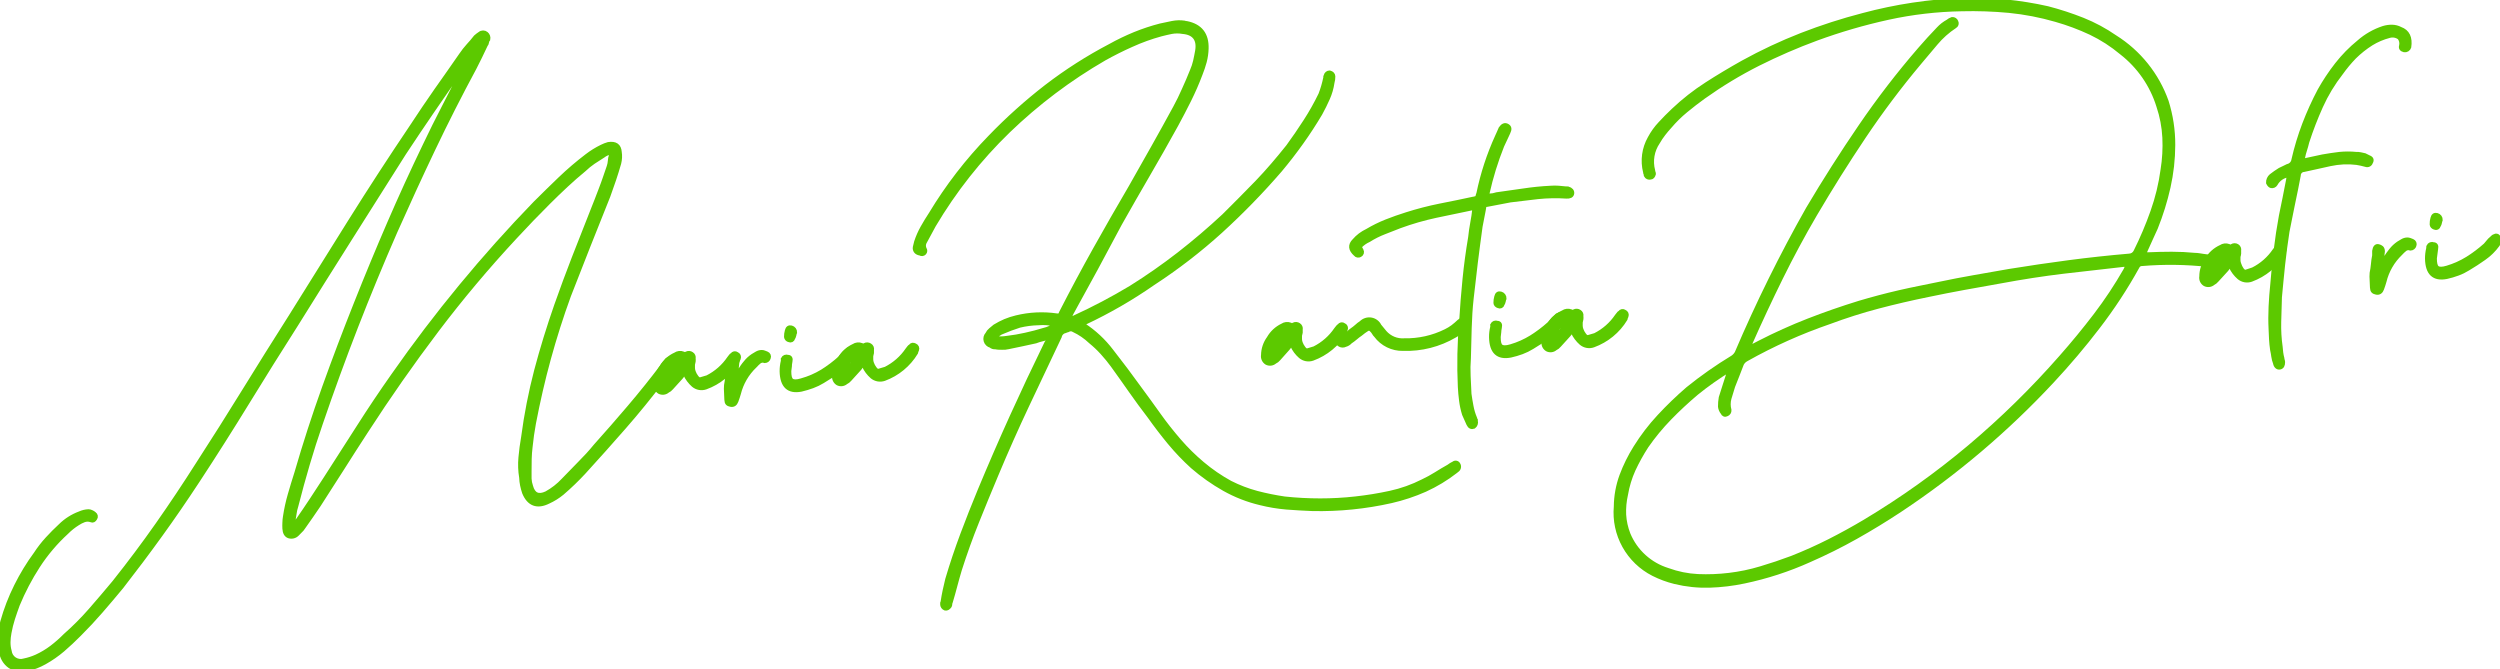
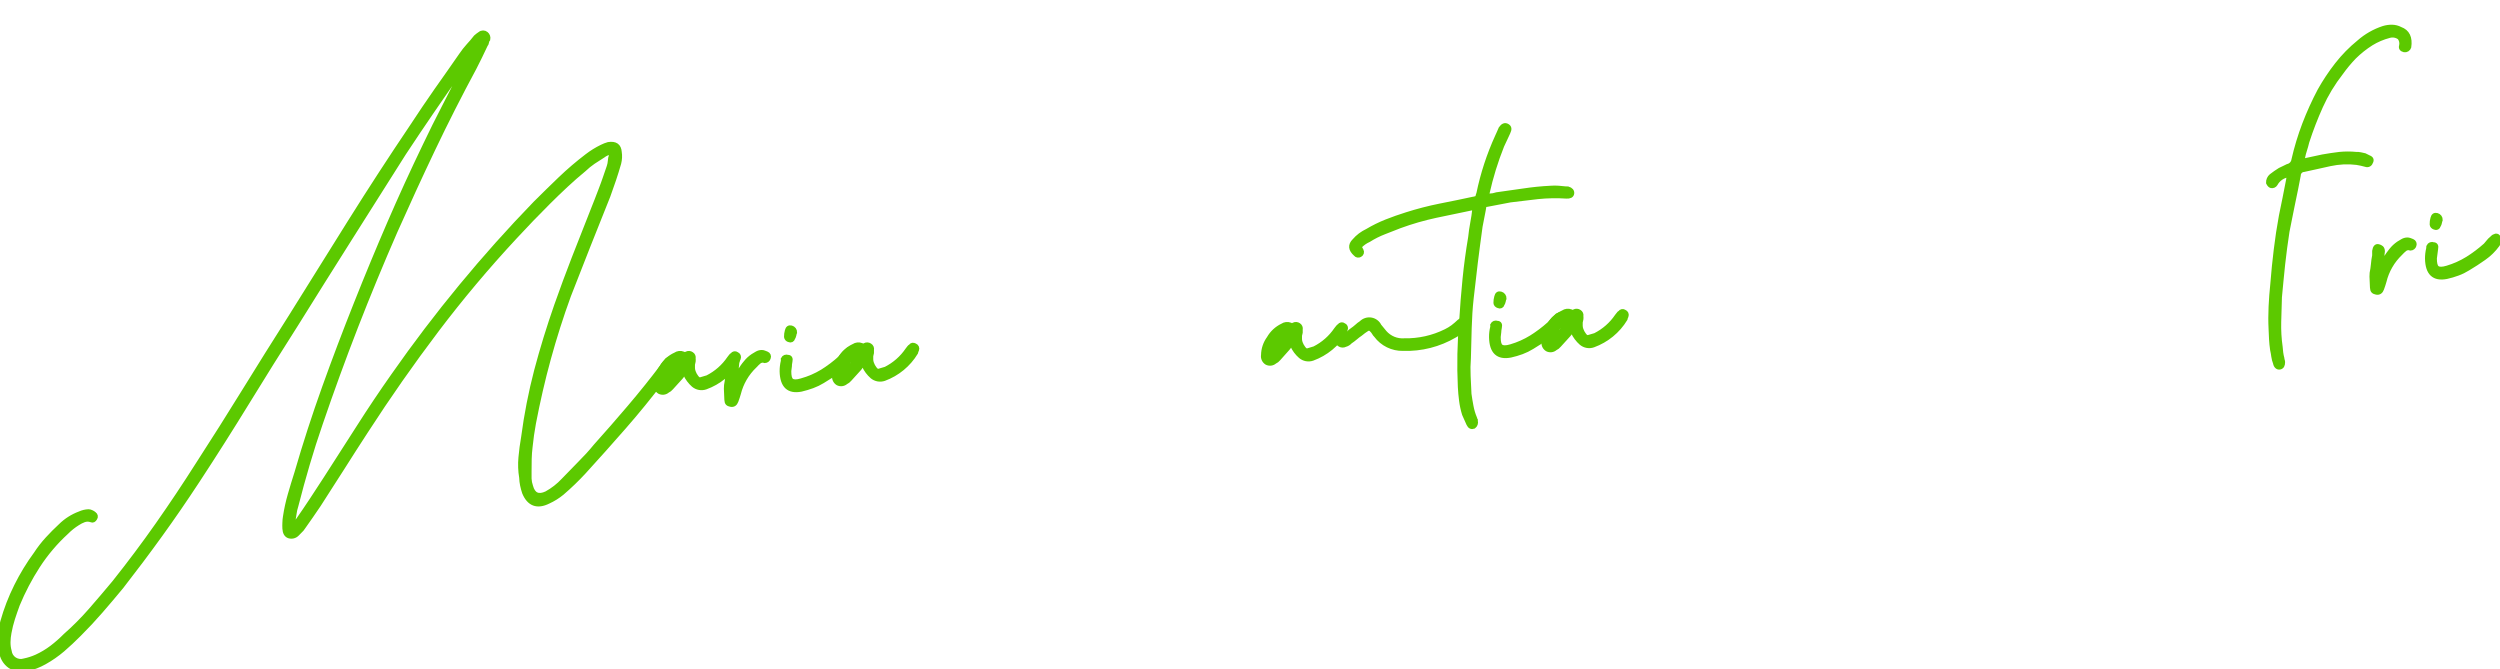
<svg xmlns="http://www.w3.org/2000/svg" width="295" height="79" viewBox="0 0 295 79" fill="none">
  <g clip-path="url(#clip0_220_1936)">
    <path d="M34.681 61.896L35.126 61.413C35.702 60.587 36.261 59.763 36.801 58.942C37.342 58.121 37.878 57.299 38.41 56.478L42.344 50.344C43.638 48.312 44.994 46.29 46.412 44.276C48.938 40.664 51.596 37.166 54.388 33.783C57.179 30.401 60.097 27.137 63.141 23.993C64.116 23.021 65.102 22.056 66.099 21.098C67.101 20.138 68.157 19.236 69.262 18.395C69.805 17.978 70.388 17.616 71.004 17.316C71.255 17.19 71.518 17.088 71.788 17.011C72.625 16.885 73.064 17.196 73.117 17.945C73.184 18.387 73.161 18.837 73.051 19.27C72.858 19.932 72.659 20.595 72.446 21.217C72.233 21.84 72.007 22.483 71.781 23.112C70.984 25.095 70.202 27.055 69.435 28.994C68.668 30.933 67.9 32.894 67.129 34.876C66.225 37.354 65.441 39.831 64.756 42.322C64.071 44.813 63.493 47.343 62.995 49.933C62.822 50.869 62.689 51.803 62.596 52.735C62.476 53.656 62.476 54.616 62.476 55.59V56.484C62.491 56.787 62.549 57.086 62.649 57.372C62.919 58.379 63.531 58.659 64.484 58.213C65.227 57.804 65.9 57.278 66.477 56.657L68.412 54.669C69.076 54.007 69.688 53.344 70.272 52.623C71.602 51.143 72.931 49.622 74.26 48.058C75.59 46.495 76.866 44.907 78.089 43.296C78.179 43.149 78.284 43.012 78.401 42.885C78.518 42.758 78.623 42.621 78.713 42.474C78.811 42.388 78.931 42.332 79.06 42.313C79.188 42.294 79.32 42.313 79.438 42.368C79.624 42.541 79.637 42.779 79.478 43.097C79.318 43.415 79.059 43.66 78.853 43.958C78.648 44.258 78.427 44.545 78.188 44.819C76.726 46.745 75.217 48.597 73.662 50.377C72.107 52.157 70.529 53.923 68.93 55.676C68.112 56.564 67.242 57.402 66.325 58.187C65.832 58.591 65.29 58.93 64.71 59.194C63.38 59.856 62.416 59.478 61.858 58.134C61.762 57.845 61.682 57.551 61.619 57.253C61.559 56.958 61.523 56.659 61.513 56.358C61.381 55.573 61.352 54.773 61.426 53.98C61.497 53.181 61.603 52.38 61.745 51.576C62.095 48.928 62.607 46.304 63.281 43.72C63.958 41.167 64.745 38.61 65.64 36.049C66.305 34.163 66.991 32.306 67.7 30.478C68.409 28.65 69.14 26.79 69.894 24.9C70.252 24.046 70.558 23.178 70.904 22.304C71.249 21.429 71.529 20.535 71.841 19.654C71.913 19.44 71.958 19.217 71.974 18.991C71.984 18.765 72.029 18.542 72.107 18.329C72.108 18.271 72.094 18.215 72.067 18.163C72.067 18.163 72.027 18.091 72.027 18.005C71.716 18.051 71.422 18.179 71.176 18.375C70.791 18.614 70.399 18.866 70.013 19.124C69.629 19.388 69.267 19.683 68.93 20.005C67.474 21.197 66.085 22.522 64.749 23.847C63.413 25.172 62.091 26.55 60.761 27.987C57.474 31.524 54.39 35.197 51.51 39.003C48.63 42.81 45.86 46.769 43.202 50.88C42.251 52.338 41.321 53.788 40.417 55.219C39.513 56.65 38.549 58.107 37.632 59.565C37.3 60.068 36.987 60.525 36.695 60.936C36.409 61.346 36.097 61.784 35.764 62.261C35.679 62.403 35.571 62.53 35.445 62.638C35.319 62.758 35.193 62.883 35.067 63.023C34.943 63.152 34.784 63.243 34.61 63.287C34.436 63.33 34.253 63.323 34.083 63.268C33.764 63.155 33.598 62.85 33.571 62.367C33.558 62.135 33.558 61.903 33.571 61.671C33.571 61.426 33.604 61.194 33.638 60.969C33.77 60.087 33.961 59.215 34.209 58.359C34.455 57.505 34.714 56.65 34.987 55.802C35.979 52.38 37.069 49.014 38.257 45.707C39.444 42.399 40.694 39.1 42.005 35.81C43.273 32.617 44.575 29.473 45.913 26.378C47.252 23.282 48.665 20.191 50.154 17.104C50.88 15.576 51.629 14.07 52.4 12.586C53.171 11.102 53.92 9.618 54.647 8.134C54.766 8.007 54.831 7.838 54.826 7.664C54.703 7.786 54.598 7.924 54.514 8.075C53.353 9.722 52.201 11.38 51.058 13.05C49.915 14.719 48.787 16.397 47.675 18.084C45.526 21.484 43.403 24.841 41.307 28.153C39.212 31.465 37.109 34.815 35 38.202C33.028 41.293 31.094 44.384 29.198 47.475C27.301 50.567 25.343 53.654 23.322 56.736C21.873 58.944 20.411 61.071 18.936 63.115C17.46 65.16 15.929 67.2 14.343 69.236C13.546 70.203 12.737 71.159 11.917 72.104C11.098 73.049 10.242 73.966 9.352 74.853C8.687 75.516 8.069 76.105 7.411 76.668C6.744 77.236 6.023 77.738 5.258 78.165C4.932 78.347 4.595 78.507 4.247 78.642C3.919 78.771 3.578 78.867 3.23 78.927C2.886 79.016 2.528 79.036 2.177 78.985C1.825 78.933 1.487 78.813 1.183 78.629C0.889 78.424 0.642 78.159 0.461 77.85C0.28 77.541 0.168 77.197 0.133 76.841C0.009 76.255 -0.036 75.656 0 75.059C0.043 74.484 0.139 73.914 0.286 73.356C0.693 71.901 1.238 70.488 1.914 69.137C2.574 67.807 3.348 66.537 4.227 65.341C4.63 64.722 5.083 64.137 5.583 63.592C6.068 63.062 6.587 62.539 7.138 62.029C7.781 61.396 8.551 60.906 9.398 60.591C9.728 60.439 10.085 60.353 10.448 60.34C10.566 60.344 10.682 60.374 10.787 60.426C10.914 60.478 11.031 60.552 11.133 60.644C11.175 60.672 11.211 60.707 11.238 60.749C11.266 60.79 11.284 60.837 11.293 60.886C11.302 60.935 11.3 60.985 11.289 61.034C11.277 61.082 11.256 61.128 11.226 61.168C11.098 61.393 10.945 61.466 10.767 61.386C10.49 61.278 10.181 61.278 9.903 61.386C9.651 61.48 9.41 61.602 9.186 61.751C8.702 62.05 8.255 62.406 7.856 62.81C6.569 63.988 5.437 65.324 4.487 66.785C3.546 68.239 2.741 69.776 2.081 71.376C1.881 71.912 1.702 72.455 1.522 72.992C1.347 73.543 1.207 74.105 1.104 74.674C1.035 75.037 0.997 75.405 0.991 75.774C0.985 76.134 1.032 76.494 1.13 76.841C1.153 77.034 1.219 77.22 1.323 77.386C1.426 77.551 1.565 77.692 1.73 77.797C1.894 77.903 2.08 77.971 2.274 77.997C2.468 78.023 2.665 78.006 2.852 77.947C3.348 77.844 3.831 77.689 4.294 77.483C4.934 77.189 5.54 76.827 6.102 76.403C6.666 75.973 7.199 75.504 7.697 74.999C8.757 74.068 9.754 73.068 10.681 72.005C11.607 70.945 12.531 69.861 13.453 68.752C15.247 66.5 16.955 64.219 18.577 61.91C20.199 59.6 21.791 57.213 23.356 54.749C25.217 51.874 27.031 49.004 28.799 46.137C30.567 43.271 32.379 40.377 34.236 37.453C36.584 33.682 38.941 29.908 41.307 26.132C43.674 22.357 46.1 18.625 48.585 14.938C49.538 13.48 50.502 12.054 51.477 10.658C52.447 9.261 53.47 7.856 54.434 6.439C54.68 6.076 54.951 5.731 55.245 5.405C55.544 5.081 55.837 4.743 56.129 4.365C56.289 4.222 56.46 4.091 56.641 3.974C56.743 3.889 56.873 3.843 57.006 3.843C57.14 3.843 57.269 3.889 57.372 3.974C57.469 4.052 57.542 4.155 57.583 4.272C57.624 4.39 57.632 4.516 57.605 4.637C57.52 4.733 57.469 4.854 57.458 4.981C57.444 5.107 57.39 5.225 57.305 5.319C57.066 5.818 56.845 6.282 56.641 6.71L55.976 8.035C54.261 11.215 52.64 14.41 51.111 17.62C49.582 20.831 48.098 24.057 46.658 27.298C45.018 31.047 43.468 34.801 42.005 38.559C40.543 42.318 39.152 46.133 37.831 50.006C37.286 51.583 36.775 53.172 36.303 54.789C35.831 56.405 35.379 58.015 34.974 59.624C34.855 59.984 34.773 60.355 34.728 60.73C34.674 61.108 34.615 61.479 34.548 61.837C34.588 61.837 34.615 61.837 34.615 61.837C34.615 61.837 34.635 61.896 34.681 61.896Z" fill="#5CC900" stroke="#5CC900" stroke-width="0.5" />
    <path d="M80.727 43.971C80.649 44.053 80.586 44.147 80.541 44.25C80.495 44.35 80.432 44.442 80.355 44.521L79.218 45.773C79.095 45.922 78.941 46.041 78.766 46.124C78.636 46.236 78.475 46.306 78.305 46.326C78.135 46.346 77.962 46.315 77.809 46.237C77.657 46.144 77.537 46.008 77.463 45.846C77.39 45.684 77.367 45.505 77.397 45.33C77.401 44.603 77.633 43.897 78.062 43.309C78.436 42.663 79.003 42.148 79.684 41.839C79.817 41.745 79.972 41.686 80.135 41.666C80.297 41.647 80.462 41.667 80.614 41.726C80.672 41.768 80.742 41.791 80.814 41.791C80.885 41.791 80.955 41.768 81.013 41.726C81.106 41.677 81.212 41.654 81.318 41.661C81.423 41.668 81.525 41.705 81.611 41.766C81.698 41.817 81.767 41.895 81.807 41.988C81.848 42.081 81.858 42.184 81.837 42.282C81.851 42.403 81.851 42.526 81.837 42.647C81.821 42.772 81.794 42.897 81.757 43.018V43.448C81.764 43.593 81.793 43.736 81.844 43.872C81.921 44.094 82.033 44.302 82.176 44.488C82.342 44.727 82.515 44.813 82.688 44.76L83.472 44.528C84.502 44.008 85.383 43.235 86.031 42.282C86.101 42.207 86.163 42.125 86.217 42.037C86.265 41.964 86.331 41.904 86.41 41.865C86.436 41.822 86.472 41.786 86.513 41.758C86.555 41.73 86.602 41.711 86.652 41.702C86.701 41.694 86.752 41.695 86.801 41.707C86.849 41.719 86.895 41.742 86.935 41.772C86.985 41.791 87.03 41.82 87.069 41.857C87.107 41.894 87.138 41.938 87.159 41.986C87.18 42.035 87.191 42.088 87.191 42.141C87.192 42.194 87.181 42.246 87.161 42.296C87.105 42.402 87.065 42.516 87.041 42.633C86.171 44.055 84.842 45.139 83.273 45.707C83.03 45.792 82.77 45.813 82.517 45.768C82.264 45.723 82.028 45.613 81.83 45.449C81.423 45.092 81.095 44.654 80.867 44.164C80.808 44.109 80.76 44.044 80.727 43.971ZM80.202 42.739C79.752 42.932 79.367 43.249 79.092 43.654C78.849 44.058 78.659 44.492 78.527 44.945C78.909 44.663 79.241 44.321 79.511 43.932C79.769 43.551 80 43.152 80.202 42.739Z" fill="#5CC900" stroke="#5CC900" stroke-width="0.5" />
    <path d="M86.869 44.342C86.948 44.21 87.022 44.091 87.081 44.005C87.141 43.918 87.221 43.819 87.301 43.726C87.507 43.408 87.726 43.064 87.965 42.799C88.206 42.488 88.496 42.217 88.823 41.997C88.996 41.898 89.155 41.805 89.308 41.706C89.478 41.608 89.67 41.553 89.866 41.547C89.969 41.544 90.07 41.562 90.165 41.6L90.471 41.719C90.521 41.737 90.567 41.764 90.606 41.8C90.645 41.836 90.676 41.88 90.697 41.928C90.718 41.977 90.729 42.029 90.729 42.082C90.729 42.135 90.718 42.187 90.697 42.236C90.671 42.335 90.614 42.424 90.534 42.488C90.454 42.553 90.355 42.59 90.252 42.593C90.143 42.549 90.024 42.534 89.907 42.55C89.79 42.566 89.68 42.613 89.587 42.686C89.407 42.838 89.239 43.001 89.082 43.176C88.146 44.064 87.484 45.199 87.174 46.449C87.095 46.72 87.002 47.012 86.882 47.33C86.762 47.648 86.55 47.827 86.217 47.754C85.885 47.681 85.746 47.582 85.725 47.184L85.686 46.29C85.662 46.014 85.662 45.737 85.686 45.462C85.752 45.118 85.801 44.771 85.832 44.422C85.862 44.075 85.913 43.73 85.985 43.388V42.858C86.051 42.415 86.217 42.196 86.49 42.302C86.762 42.408 86.962 42.481 86.982 42.878C86.914 43.364 86.876 43.852 86.869 44.342Z" fill="#5CC900" stroke="#5CC900" stroke-width="0.5" />
    <path d="M100.62 41.229C100.806 41.401 100.859 41.554 100.779 41.686C100.781 41.73 100.774 41.774 100.758 41.815C100.742 41.856 100.717 41.893 100.686 41.925C100.624 41.996 100.572 42.077 100.533 42.163C100.098 42.781 99.564 43.322 98.951 43.766C98.347 44.19 97.722 44.601 97.077 44.985C96.697 45.219 96.294 45.414 95.874 45.568C95.439 45.727 94.996 45.86 94.545 45.965C93.052 46.257 92.285 45.541 92.245 43.819C92.243 43.415 92.289 43.013 92.385 42.62C92.376 42.576 92.376 42.531 92.385 42.488C92.397 42.444 92.397 42.398 92.385 42.355C92.436 42.249 92.525 42.166 92.635 42.123C92.745 42.08 92.867 42.08 92.976 42.123C93.242 42.123 93.335 42.329 93.262 42.64C93.189 42.951 93.209 43.057 93.196 43.21C93.182 43.362 93.156 43.554 93.123 43.779C93.123 44.356 93.196 44.727 93.408 44.892C93.621 45.058 94 45.065 94.572 44.892C95.439 44.652 96.269 44.293 97.037 43.826C97.787 43.356 98.494 42.822 99.151 42.229C99.277 42.09 99.397 41.951 99.503 41.819C99.599 41.684 99.716 41.566 99.849 41.468C100.015 41.282 100.148 41.189 100.234 41.183C100.292 41.141 100.365 41.122 100.436 41.131C100.508 41.139 100.573 41.174 100.62 41.229ZM93.116 40.129C93.025 40.112 92.941 40.066 92.878 39.998C92.815 39.93 92.775 39.844 92.764 39.752C92.761 39.503 92.794 39.256 92.863 39.017C92.939 38.708 93.112 38.588 93.382 38.659C93.508 38.692 93.619 38.767 93.697 38.872C93.774 38.977 93.813 39.105 93.807 39.235C93.764 39.332 93.734 39.435 93.721 39.54C93.694 39.671 93.644 39.797 93.575 39.911C93.565 39.959 93.544 40.004 93.513 40.043C93.483 40.081 93.444 40.112 93.4 40.134C93.355 40.155 93.306 40.165 93.257 40.165C93.208 40.164 93.16 40.152 93.116 40.129Z" fill="#5CC900" stroke="#5CC900" stroke-width="0.5" />
    <path d="M101.77 42.965C101.692 43.046 101.629 43.14 101.584 43.243C101.538 43.343 101.475 43.435 101.398 43.514L100.261 44.766C100.138 44.915 99.984 45.035 99.809 45.117C99.679 45.229 99.518 45.299 99.348 45.319C99.177 45.339 99.005 45.308 98.852 45.23C98.701 45.136 98.582 45 98.509 44.838C98.435 44.677 98.411 44.498 98.44 44.323C98.443 43.594 98.676 42.885 99.105 42.296C99.482 41.652 100.048 41.139 100.726 40.825C100.861 40.734 101.017 40.677 101.179 40.659C101.34 40.641 101.504 40.661 101.657 40.719C101.715 40.761 101.784 40.784 101.856 40.784C101.928 40.784 101.998 40.761 102.056 40.719C102.149 40.67 102.255 40.647 102.36 40.654C102.466 40.661 102.567 40.698 102.654 40.759C102.741 40.81 102.809 40.888 102.85 40.981C102.891 41.074 102.901 41.177 102.88 41.276C102.89 41.397 102.89 41.519 102.88 41.64C102.858 41.765 102.829 41.889 102.793 42.011V42.441C102.8 42.586 102.829 42.729 102.88 42.865C102.957 43.087 103.069 43.295 103.212 43.481C103.378 43.72 103.551 43.806 103.724 43.753L104.508 43.521C105.538 43.001 106.419 42.228 107.067 41.276C107.137 41.2 107.199 41.118 107.253 41.03C107.301 40.957 107.367 40.897 107.446 40.858C107.565 40.673 107.745 40.646 107.971 40.765C108.021 40.784 108.066 40.813 108.104 40.85C108.143 40.887 108.174 40.931 108.195 40.98C108.216 41.028 108.227 41.081 108.227 41.134C108.227 41.187 108.217 41.24 108.197 41.289C108.141 41.395 108.101 41.509 108.077 41.627C107.218 43.041 105.904 44.124 104.349 44.7C104.106 44.785 103.846 44.806 103.593 44.761C103.34 44.716 103.104 44.606 102.906 44.442C102.499 44.086 102.173 43.648 101.949 43.157C101.875 43.107 101.814 43.041 101.77 42.965ZM101.245 41.733C100.791 41.923 100.404 42.241 100.128 42.647C99.878 43.06 99.686 43.506 99.556 43.971C99.938 43.69 100.27 43.347 100.54 42.958C100.807 42.568 101.042 42.159 101.245 41.733Z" fill="#5CC900" stroke="#5CC900" stroke-width="0.5" />
-     <path d="M126.129 37.559C126.181 37.596 126.242 37.62 126.306 37.628C126.369 37.636 126.434 37.628 126.494 37.606C126.594 37.562 126.692 37.514 126.787 37.46C129.066 36.416 131.285 35.246 133.433 33.956C135.398 32.728 137.299 31.402 139.129 29.981C140.95 28.564 142.709 27.064 144.406 25.483C145.735 24.159 147.065 22.834 148.341 21.509C149.617 20.184 150.82 18.76 151.996 17.289C152.701 16.322 153.383 15.326 154.043 14.302C154.702 13.284 155.297 12.227 155.825 11.135C155.944 10.817 156.051 10.506 156.144 10.188C156.237 9.87 156.323 9.526 156.396 9.181C156.379 9.089 156.398 8.994 156.449 8.916C156.474 8.817 156.532 8.729 156.612 8.665C156.693 8.602 156.792 8.566 156.895 8.565C157.167 8.638 157.307 8.79 157.32 9.009C157.323 9.258 157.289 9.505 157.22 9.744C157.126 10.393 156.943 11.026 156.675 11.626C156.416 12.215 156.124 12.798 155.798 13.394C155.098 14.573 154.356 15.713 153.571 16.812C152.787 17.912 151.952 18.992 151.066 20.052C148.866 22.6 146.516 25.016 144.027 27.285C141.536 29.542 138.869 31.597 136.052 33.432C133.511 35.201 130.825 36.752 128.023 38.069C127.907 38.101 127.797 38.15 127.697 38.215L127.837 38.341C129.117 39.171 130.241 40.218 131.16 41.434C131.725 42.156 132.283 42.885 132.828 43.607C133.373 44.329 133.905 45.058 134.43 45.786C135.188 46.813 135.952 47.86 136.71 48.926C137.467 49.993 138.278 51.02 139.122 51.993C139.967 52.972 140.89 53.883 141.881 54.716C142.897 55.573 143.997 56.327 145.164 56.968C146.169 57.478 147.225 57.882 148.314 58.174C149.387 58.454 150.474 58.675 151.571 58.836C152.968 58.986 154.373 59.061 155.778 59.061C157.175 59.062 158.571 58.985 159.959 58.829C161.328 58.677 162.677 58.459 164.02 58.167C165.37 57.876 166.678 57.41 167.908 56.783C168.434 56.536 168.944 56.257 169.436 55.948C169.928 55.637 170.433 55.339 170.952 55.047C171.132 54.905 171.328 54.785 171.537 54.689C171.577 54.654 171.624 54.629 171.675 54.615C171.726 54.602 171.78 54.6 171.832 54.61C171.884 54.62 171.933 54.642 171.975 54.674C172.017 54.706 172.052 54.748 172.075 54.795C172.111 54.852 172.136 54.915 172.147 54.982C172.158 55.048 172.156 55.116 172.141 55.181C172.125 55.247 172.097 55.309 172.057 55.363C172.017 55.417 171.967 55.463 171.909 55.498C171.861 55.525 171.818 55.561 171.783 55.603C170.663 56.473 169.445 57.209 168.154 57.796C166.87 58.364 165.535 58.808 164.166 59.121C161.114 59.809 157.989 60.122 154.861 60.055C153.837 60.015 152.814 59.956 151.79 59.876C150.75 59.787 149.719 59.615 148.706 59.359C147.223 59.006 145.795 58.449 144.466 57.703C143.129 56.947 141.871 56.059 140.711 55.054C139.746 54.177 138.844 53.234 138.012 52.232C137.188 51.234 136.395 50.198 135.633 49.125C134.875 48.145 134.144 47.138 133.426 46.118C132.708 45.097 131.997 44.084 131.286 43.104C130.911 42.593 130.509 42.102 130.083 41.633C129.652 41.157 129.186 40.714 128.687 40.308C128.101 39.749 127.428 39.288 126.693 38.944C126.606 38.886 126.504 38.853 126.4 38.846C126.295 38.839 126.19 38.859 126.095 38.904C126.035 38.944 125.967 38.971 125.896 38.983C125.827 38.993 125.761 39.018 125.703 39.056C125.539 39.088 125.387 39.168 125.269 39.286C125.15 39.404 125.07 39.555 125.039 39.719C123.749 42.435 122.471 45.137 121.204 47.827C119.936 50.516 118.727 53.239 117.575 55.994C116.777 57.889 116.013 59.748 115.282 61.572C114.544 63.4 113.873 65.275 113.254 67.209C113.062 67.871 112.882 68.474 112.716 69.123C112.55 69.773 112.364 70.409 112.178 71.038C112.142 71.112 112.122 71.194 112.118 71.276C112.12 71.357 112.102 71.436 112.065 71.508C111.899 71.74 111.726 71.833 111.546 71.8C111.438 71.764 111.345 71.694 111.28 71.601C111.216 71.508 111.183 71.396 111.187 71.283C111.172 71.191 111.191 71.097 111.241 71.018C111.307 70.574 111.387 70.137 111.48 69.693C111.573 69.249 111.673 68.832 111.786 68.368C112.317 66.573 112.909 64.804 113.56 63.069C114.212 61.333 114.89 59.611 115.601 57.895C116.837 54.923 118.106 52 119.409 49.125C120.712 46.25 122.07 43.366 123.483 40.474C123.564 40.386 123.625 40.282 123.663 40.169C123.71 40.039 123.772 39.914 123.849 39.798C123.497 39.904 123.184 39.984 122.958 40.037C122.702 40.095 122.451 40.173 122.207 40.269L120.625 40.613L118.977 40.957C118.74 41.014 118.496 41.037 118.253 41.024C117.987 41.024 117.714 41.024 117.448 40.964C117.352 40.974 117.254 40.964 117.161 40.934C117.068 40.904 116.983 40.856 116.91 40.792C116.77 40.755 116.641 40.683 116.538 40.582C116.434 40.481 116.358 40.355 116.318 40.216C116.278 40.077 116.274 39.93 116.308 39.789C116.342 39.649 116.412 39.52 116.511 39.414C116.597 39.228 116.724 39.065 116.883 38.937L117.395 38.513C117.781 38.278 118.183 38.07 118.598 37.89C119.029 37.711 119.473 37.567 119.927 37.46C121.491 37.078 123.114 37.001 124.706 37.235C124.821 37.224 124.937 37.24 125.045 37.281L125.225 36.877C126.523 34.342 127.852 31.858 129.212 29.425C130.573 26.991 131.973 24.547 133.413 22.092C134.31 20.502 135.201 18.939 136.072 17.389C136.942 15.838 137.813 14.275 138.67 12.692C139.036 12.03 139.381 11.308 139.7 10.585C140.02 9.863 140.365 9.115 140.658 8.347C140.819 7.979 140.946 7.598 141.036 7.207C141.123 6.803 141.209 6.399 141.276 6.002C141.508 4.637 140.903 3.869 139.574 3.756C139.135 3.678 138.685 3.678 138.245 3.756C137.846 3.835 137.427 3.935 136.989 4.047C135.803 4.371 134.645 4.79 133.526 5.299C132.416 5.79 131.346 6.333 130.309 6.909C126.195 9.288 122.388 12.158 118.97 15.454C115.561 18.759 112.609 22.502 110.191 26.583C109.984 26.947 109.798 27.285 109.639 27.603C109.479 27.921 109.293 28.265 109.087 28.623C109.035 28.739 109.008 28.864 109.008 28.991C109.008 29.118 109.035 29.243 109.087 29.358C109.143 29.429 109.172 29.517 109.169 29.606C109.165 29.696 109.13 29.782 109.069 29.848C109.009 29.914 108.926 29.956 108.837 29.967C108.748 29.978 108.657 29.957 108.582 29.908C108.177 29.842 107.964 29.63 107.951 29.279C107.951 29.14 108.044 28.895 108.117 28.537C108.31 27.951 108.559 27.386 108.861 26.848C109.174 26.298 109.486 25.775 109.818 25.278C111.8 21.988 114.155 18.936 116.837 16.183C118.905 14.038 121.126 12.046 123.483 10.221C125.846 8.408 128.361 6.801 131 5.419C131.938 4.896 132.905 4.429 133.898 4.021C134.881 3.621 135.889 3.287 136.916 3.021C137.394 2.91 137.866 2.811 138.331 2.723C138.802 2.63 139.285 2.616 139.76 2.683C139.799 2.709 139.842 2.727 139.888 2.736C139.934 2.745 139.981 2.745 140.026 2.736C141.643 3.063 142.423 4.065 142.366 5.743C142.351 6.262 142.277 6.778 142.146 7.28C142.009 7.784 141.843 8.279 141.648 8.764C141.258 9.797 140.815 10.813 140.319 11.811C139.822 12.809 139.315 13.783 138.797 14.732C137.693 16.733 136.586 18.687 135.473 20.595C134.361 22.502 133.253 24.437 132.15 26.397C131.215 28.164 130.269 29.93 129.312 31.697C128.355 33.463 127.387 35.23 126.408 36.996C126.368 37.089 126.321 37.175 126.288 37.268C126.228 37.361 126.175 37.459 126.129 37.559ZM124.567 38.294C123.903 38.125 123.215 38.069 122.533 38.129C121.78 38.146 121.031 38.244 120.3 38.42C119.635 38.626 118.904 38.904 118.08 39.255C117.956 39.346 117.827 39.43 117.694 39.507C117.549 39.594 117.437 39.727 117.375 39.884C117.85 39.964 118.336 39.964 118.811 39.884C119.541 39.799 120.267 39.675 120.984 39.513C121.755 39.341 122.48 39.156 123.158 38.944C123.667 38.827 124.147 38.606 124.567 38.294Z" fill="#5CC900" stroke="#5CC900" stroke-width="0.5" />
    <path d="M152.356 40.547C152.28 40.627 152.217 40.718 152.169 40.818C152.124 40.921 152.061 41.015 151.983 41.096L150.873 42.342C150.752 42.492 150.597 42.612 150.421 42.693C150.292 42.806 150.131 42.877 149.96 42.897C149.79 42.917 149.617 42.885 149.464 42.806C149.313 42.712 149.193 42.576 149.12 42.414C149.046 42.253 149.023 42.073 149.052 41.898C149.063 41.183 149.295 40.489 149.717 39.911C150.086 39.263 150.645 38.743 151.319 38.42C151.453 38.328 151.608 38.27 151.77 38.251C151.932 38.231 152.096 38.251 152.249 38.308C152.306 38.353 152.376 38.377 152.449 38.377C152.521 38.377 152.591 38.353 152.648 38.308C152.742 38.26 152.847 38.238 152.953 38.245C153.058 38.252 153.159 38.288 153.246 38.347C153.333 38.401 153.402 38.48 153.442 38.574C153.482 38.667 153.493 38.771 153.472 38.871C153.483 38.992 153.483 39.114 153.472 39.235C153.451 39.358 153.422 39.48 153.386 39.599V40.03C153.393 40.177 153.422 40.322 153.472 40.461C153.551 40.68 153.663 40.885 153.805 41.07C153.971 41.309 154.143 41.401 154.316 41.348L155.101 41.11C156.131 40.59 157.011 39.817 157.659 38.864C157.727 38.789 157.79 38.71 157.846 38.626C157.895 38.552 157.961 38.49 158.038 38.447C158.065 38.404 158.1 38.367 158.142 38.339C158.184 38.311 158.231 38.292 158.281 38.284C158.331 38.276 158.382 38.279 158.431 38.292C158.479 38.305 158.525 38.329 158.563 38.361C158.613 38.379 158.658 38.407 158.697 38.443C158.735 38.479 158.766 38.523 158.787 38.571C158.808 38.619 158.819 38.671 158.819 38.724C158.82 38.777 158.81 38.829 158.789 38.877C158.733 38.984 158.693 39.097 158.67 39.215C157.8 40.645 156.469 41.738 154.895 42.315C154.652 42.401 154.391 42.422 154.138 42.375C153.885 42.329 153.648 42.217 153.452 42.05C153.045 41.697 152.719 41.261 152.495 40.772C152.432 40.709 152.384 40.631 152.356 40.547ZM151.831 39.308C151.378 39.503 150.991 39.822 150.714 40.229C150.467 40.63 150.275 41.062 150.142 41.514C150.524 41.234 150.856 40.894 151.126 40.507C151.39 40.125 151.625 39.724 151.831 39.308Z" fill="#5CC900" stroke="#5CC900" stroke-width="0.5" />
    <path d="M158.696 39.58C158.857 39.489 159.008 39.383 159.148 39.262C159.268 39.146 159.397 39.04 159.533 38.944C159.724 38.815 159.907 38.673 160.078 38.52C160.246 38.361 160.428 38.219 160.623 38.096C160.773 37.944 160.957 37.831 161.16 37.765C161.363 37.699 161.579 37.683 161.79 37.718C162.001 37.753 162.2 37.839 162.37 37.966C162.541 38.094 162.678 38.261 162.77 38.453L163.401 39.222C163.686 39.548 164.044 39.804 164.445 39.969C164.847 40.133 165.281 40.202 165.714 40.169C167.402 40.204 169.074 39.831 170.586 39.083C170.88 38.941 171.161 38.772 171.424 38.579C171.693 38.373 171.95 38.152 172.195 37.917C172.534 37.639 172.819 37.599 173.052 37.811C173.285 38.023 173.251 38.334 172.826 38.619C172.653 38.804 172.474 38.99 172.288 39.175C172.109 39.349 171.902 39.493 171.676 39.599C169.828 40.687 167.707 41.227 165.562 41.156C164.941 41.169 164.325 41.033 163.768 40.76C163.21 40.487 162.727 40.084 162.358 39.586C162.259 39.492 162.176 39.382 162.112 39.262C162.044 39.144 161.959 39.036 161.86 38.944C161.799 38.862 161.711 38.806 161.611 38.786C161.511 38.766 161.408 38.785 161.321 38.838C161.051 39.007 160.793 39.195 160.55 39.401C160.339 39.542 160.137 39.697 159.945 39.864C159.752 40.03 159.547 40.182 159.334 40.322C159.18 40.498 158.976 40.625 158.749 40.686C158.652 40.738 158.544 40.765 158.433 40.765C158.323 40.765 158.215 40.738 158.118 40.686C158.017 40.636 157.932 40.558 157.874 40.462C157.817 40.366 157.788 40.255 157.792 40.143C157.74 39.983 157.721 39.813 157.739 39.646C157.749 39.48 157.749 39.314 157.739 39.149C157.81 38.791 157.956 38.606 158.177 38.593C158.49 38.593 158.649 38.752 158.669 39.103L158.696 39.58Z" fill="#5CC900" stroke="#5CC900" stroke-width="0.5" />
    <path d="M174.282 23.384C174.322 23.296 174.353 23.205 174.375 23.112C174.392 23.018 174.421 22.927 174.461 22.84C174.94 20.52 175.678 18.26 176.661 16.104L176.874 15.633L177.08 15.156C177.333 14.792 177.592 14.693 177.864 14.851C178.137 15.011 178.17 15.236 177.971 15.646C177.851 15.916 177.731 16.174 177.612 16.421C177.485 16.673 177.366 16.931 177.246 17.203C176.522 19.018 175.944 20.887 175.518 22.794C175.529 22.906 175.513 23.02 175.472 23.125C175.659 23.115 175.845 23.096 176.03 23.066C176.189 23.066 176.376 22.993 176.595 22.94C177.652 22.8 178.708 22.648 179.765 22.489C180.84 22.326 181.923 22.218 183.009 22.165C183.309 22.141 183.612 22.141 183.912 22.165L184.81 22.251C184.844 22.239 184.882 22.239 184.916 22.251C184.948 22.263 184.984 22.263 185.016 22.251C185.375 22.363 185.541 22.555 185.508 22.827C185.474 23.099 185.215 23.211 184.843 23.185C183.722 23.111 182.597 23.131 181.48 23.244C180.403 23.364 179.307 23.496 178.21 23.635L175.438 24.165H175.172C175.106 24.609 175.026 25.046 174.933 25.49C174.84 25.934 174.767 26.331 174.694 26.729C174.501 28.153 174.308 29.564 174.136 30.968C173.963 32.373 173.797 33.783 173.644 35.201C173.518 36.36 173.444 37.52 173.411 38.692C173.378 39.864 173.345 41.05 173.318 42.249C173.261 42.954 173.25 43.662 173.285 44.369L173.385 46.489C173.451 46.974 173.531 47.458 173.624 47.939C173.716 48.432 173.86 48.914 174.056 49.377C174.056 49.412 174.071 49.445 174.096 49.469C174.122 49.497 174.14 49.532 174.147 49.57C174.154 49.607 174.15 49.646 174.136 49.681C174.169 49.802 174.165 49.931 174.123 50.049C174.082 50.167 174.005 50.27 173.903 50.344C173.637 50.443 173.431 50.344 173.285 50.039C173.139 49.734 173.099 49.629 173.026 49.456C172.953 49.284 172.866 49.085 172.767 48.873C172.604 48.348 172.489 47.809 172.421 47.264C172.348 46.714 172.301 46.177 172.275 45.647C172.213 44.371 172.195 43.079 172.222 41.772C172.248 40.465 172.319 39.167 172.434 37.877C172.532 36.243 172.662 34.603 172.826 32.955C172.99 31.308 173.212 29.661 173.491 28.014C173.551 27.438 173.631 26.868 173.737 26.311C173.843 25.755 173.93 25.185 173.989 24.609C173.932 24.566 173.862 24.545 173.79 24.549C172.341 24.841 170.886 25.145 169.443 25.457C167.994 25.768 166.568 26.18 165.176 26.689C164.565 26.941 163.953 27.179 163.349 27.404C162.713 27.649 162.103 27.955 161.527 28.319C161.323 28.411 161.127 28.522 160.943 28.65C160.758 28.783 160.586 28.934 160.431 29.1C160.495 29.258 160.571 29.41 160.657 29.557C160.682 29.604 160.697 29.654 160.702 29.707C160.707 29.759 160.701 29.812 160.685 29.862C160.669 29.912 160.643 29.959 160.608 29.998C160.574 30.038 160.531 30.071 160.484 30.094C160.397 30.146 160.294 30.165 160.194 30.145C160.094 30.126 160.006 30.07 159.946 29.988C159.341 29.445 159.281 28.915 159.799 28.405C160.01 28.159 160.246 27.937 160.504 27.742C160.766 27.547 161.046 27.379 161.341 27.239C162.06 26.812 162.811 26.442 163.588 26.133C164.346 25.834 165.143 25.55 165.974 25.291C167.268 24.879 168.584 24.539 169.915 24.271C171.244 24.013 172.574 23.735 173.87 23.456C173.939 23.455 174.007 23.439 174.069 23.41C174.136 23.38 174.21 23.371 174.282 23.384Z" fill="#5CC900" stroke="#5CC900" stroke-width="0.5" />
    <path d="M184.331 37.228C184.517 37.394 184.57 37.546 184.491 37.678C184.492 37.722 184.485 37.766 184.469 37.807C184.453 37.848 184.429 37.886 184.398 37.917C184.337 37.989 184.285 38.07 184.245 38.155C183.81 38.771 183.273 39.309 182.656 39.745C182.058 40.169 181.433 40.58 180.789 40.964C180.408 41.2 180.005 41.397 179.586 41.553C179.152 41.713 178.708 41.844 178.256 41.944C176.761 42.236 175.99 41.527 175.957 39.805C175.95 39.398 175.997 38.993 176.096 38.599C176.087 38.555 176.087 38.51 176.096 38.467C176.106 38.423 176.106 38.378 176.096 38.334C176.147 38.228 176.237 38.145 176.347 38.103C176.457 38.062 176.579 38.063 176.688 38.109C176.954 38.109 177.047 38.308 176.973 38.626C176.9 38.944 176.92 39.036 176.9 39.189C176.88 39.341 176.861 39.533 176.834 39.758C176.834 40.335 176.907 40.706 177.12 40.871C177.332 41.037 177.711 41.043 178.283 40.871C179.132 40.623 179.943 40.262 180.695 39.798C181.445 39.328 182.152 38.794 182.809 38.202C182.932 38.071 183.047 37.934 183.155 37.791C183.257 37.66 183.375 37.542 183.507 37.44C183.673 37.254 183.806 37.162 183.892 37.155C183.924 37.127 183.962 37.106 184.003 37.094C184.044 37.083 184.087 37.08 184.129 37.087C184.171 37.094 184.211 37.11 184.246 37.135C184.281 37.159 184.31 37.191 184.331 37.228ZM176.827 36.122C176.601 36.049 176.488 35.923 176.475 35.744C176.472 35.495 176.506 35.248 176.575 35.009C176.648 34.697 176.821 34.578 177.086 34.651C177.214 34.683 177.327 34.758 177.405 34.863C177.484 34.968 177.524 35.096 177.519 35.227C177.475 35.324 177.446 35.427 177.432 35.532C177.406 35.664 177.357 35.789 177.286 35.903C177.276 35.951 177.255 35.996 177.225 36.035C177.194 36.074 177.155 36.105 177.111 36.126C177.067 36.147 177.018 36.158 176.969 36.157C176.919 36.156 176.871 36.144 176.827 36.122Z" fill="#5CC900" stroke="#5CC900" stroke-width="0.5" />
    <path d="M185.481 38.964C185.404 39.043 185.341 39.135 185.295 39.235C185.249 39.336 185.186 39.428 185.109 39.507L183.972 40.759C183.851 40.909 183.696 41.029 183.52 41.11C183.391 41.223 183.23 41.294 183.059 41.314C182.889 41.334 182.716 41.302 182.563 41.222C182.411 41.13 182.29 40.994 182.216 40.832C182.143 40.67 182.12 40.49 182.151 40.315C182.162 39.6 182.394 38.906 182.816 38.328C183.192 37.683 183.758 37.169 184.438 36.857C184.572 36.764 184.727 36.705 184.889 36.685C185.051 36.665 185.216 36.686 185.368 36.745C185.426 36.786 185.496 36.809 185.568 36.809C185.639 36.809 185.709 36.786 185.767 36.745C185.861 36.695 185.966 36.673 186.072 36.68C186.177 36.687 186.279 36.723 186.365 36.784C186.452 36.836 186.521 36.914 186.561 37.006C186.602 37.099 186.612 37.202 186.591 37.301C186.605 37.422 186.605 37.544 186.591 37.665C186.575 37.791 186.549 37.915 186.511 38.036V38.467C186.518 38.612 186.547 38.755 186.598 38.891C186.675 39.112 186.787 39.32 186.93 39.507C187.096 39.745 187.269 39.831 187.442 39.778L188.226 39.547C189.256 39.026 190.137 38.254 190.785 37.301C190.853 37.226 190.915 37.147 190.971 37.062C191.016 36.985 191.083 36.923 191.164 36.884C191.19 36.841 191.226 36.805 191.267 36.777C191.309 36.748 191.356 36.73 191.406 36.721C191.455 36.712 191.506 36.714 191.555 36.726C191.604 36.738 191.649 36.76 191.689 36.791C191.739 36.81 191.784 36.839 191.823 36.875C191.861 36.912 191.892 36.956 191.913 37.005C191.934 37.054 191.945 37.106 191.945 37.159C191.946 37.212 191.935 37.265 191.915 37.314C191.859 37.42 191.819 37.534 191.795 37.652C190.926 39.08 189.594 40.171 188.02 40.745C187.778 40.832 187.517 40.854 187.264 40.808C187.011 40.763 186.774 40.652 186.578 40.487C186.172 40.131 185.844 39.696 185.614 39.209C185.556 39.135 185.511 39.052 185.481 38.964ZM184.956 37.758C184.501 37.948 184.111 38.266 183.833 38.672C183.588 39.087 183.398 39.533 183.268 39.997C183.649 39.715 183.982 39.373 184.252 38.983C184.516 38.592 184.751 38.183 184.956 37.758Z" fill="#5CC900" stroke="#5CC900" stroke-width="0.5" />
-     <path d="M206.404 41.01C206.829 40.842 207.242 40.645 207.64 40.421C209.515 39.457 211.438 38.591 213.403 37.824C215.343 37.069 217.337 36.376 219.384 35.744C220.96 35.274 222.541 34.856 224.117 34.492C225.692 34.128 227.28 33.83 228.862 33.499C230.222 33.212 231.585 32.949 232.95 32.71L237.104 31.982C239.483 31.597 241.829 31.253 244.142 30.948C246.455 30.644 248.819 30.387 251.234 30.18C251.397 30.177 251.556 30.128 251.692 30.039C251.829 29.95 251.937 29.824 252.005 29.676C252.767 28.151 253.433 26.581 253.999 24.973C254.568 23.374 254.969 21.72 255.195 20.038C255.397 18.786 255.468 17.516 255.408 16.249C255.346 14.975 255.107 13.715 254.697 12.507C253.923 10.014 252.401 7.818 250.337 6.214C249.226 5.283 248.002 4.495 246.694 3.869C245.371 3.249 244 2.737 242.594 2.338C240.793 1.816 238.949 1.459 237.084 1.272C235.224 1.098 233.355 1.033 231.487 1.08C228.559 1.128 225.642 1.467 222.781 2.093C219.919 2.722 217.103 3.543 214.353 4.551C212.006 5.416 209.71 6.411 207.474 7.532C205.234 8.664 203.083 9.964 201.04 11.42C200.309 11.946 199.605 12.489 198.927 13.05C198.236 13.619 197.598 14.248 197.019 14.931C196.767 15.209 196.521 15.494 196.295 15.792C196.05 16.108 195.828 16.44 195.63 16.786C195.301 17.27 195.079 17.82 194.981 18.397C194.882 18.974 194.909 19.565 195.059 20.131C195.06 20.2 195.076 20.267 195.105 20.33C195.13 20.391 195.143 20.456 195.145 20.522C195.074 20.791 194.948 20.93 194.766 20.939C194.662 20.969 194.55 20.962 194.45 20.918C194.351 20.875 194.27 20.798 194.221 20.701C194.222 20.632 194.208 20.565 194.181 20.502C194.151 20.442 194.135 20.377 194.135 20.31C193.79 18.955 193.983 17.519 194.673 16.302C195.008 15.673 195.426 15.091 195.916 14.573C196.403 14.043 196.922 13.52 197.471 13.003C198.677 11.862 199.988 10.835 201.386 9.936C202.762 9.049 204.184 8.201 205.66 7.373C207.894 6.141 210.208 5.056 212.585 4.127C214.952 3.207 217.371 2.426 219.83 1.789C223.689 0.753 227.653 0.153 231.647 0C234.998 -0.084 238.347 0.245 241.617 0.98C243.028 1.346 244.416 1.8 245.771 2.338C247.108 2.874 248.381 3.559 249.566 4.379C252.397 6.154 254.543 8.832 255.654 11.977C255.912 12.804 256.108 13.65 256.239 14.507C256.37 15.371 256.435 16.243 256.431 17.117C256.425 18.788 256.238 20.454 255.873 22.085C255.504 23.725 255.004 25.334 254.378 26.894L253.773 28.219C253.573 28.65 253.374 29.087 253.175 29.544C253.102 29.698 253.042 29.857 252.995 30.021H253.46C254.391 29.981 255.321 29.955 256.252 29.955C257.182 29.955 258.093 30.001 258.984 30.087C259.342 30.087 259.648 30.16 259.987 30.206C260.326 30.253 260.652 30.299 260.991 30.326C261.055 30.358 261.125 30.378 261.197 30.385C261.222 30.384 261.247 30.389 261.271 30.399C261.294 30.409 261.314 30.425 261.33 30.445C261.602 30.604 261.682 30.783 261.556 30.962C261.429 31.14 261.37 31.24 261.237 31.24C260.997 31.301 260.745 31.301 260.506 31.24C257.94 30.961 255.354 30.927 252.782 31.14C252.659 31.131 252.536 31.162 252.43 31.227C252.325 31.293 252.244 31.39 252.198 31.505C250.836 33.965 249.292 36.321 247.578 38.553C245.89 40.761 244.076 42.905 242.135 44.985C236.786 50.727 230.778 55.822 224.236 60.167C222.513 61.307 220.767 62.373 218.999 63.367C217.231 64.361 215.39 65.277 213.476 66.116C211.019 67.219 208.45 68.055 205.812 68.607C204.474 68.89 203.113 69.054 201.745 69.097C200.36 69.139 198.976 68.994 197.631 68.666C196.751 68.45 195.9 68.134 195.092 67.726C193.645 66.99 192.452 65.84 191.666 64.424C190.879 63.007 190.536 61.389 190.679 59.777C190.69 58.531 190.915 57.297 191.343 56.127C191.775 54.971 192.323 53.861 192.978 52.815C193.795 51.499 194.739 50.265 195.796 49.132C196.858 47.988 197.983 46.905 199.166 45.886C200.839 44.534 202.602 43.297 204.443 42.183C204.656 42.042 204.829 41.851 204.948 41.627C207.429 35.809 210.234 30.134 213.349 24.629C215.317 21.312 217.379 18.075 219.537 14.918C221.694 11.755 224.031 8.719 226.536 5.823C227.249 4.997 227.987 4.189 228.749 3.398C229.064 3.059 229.432 2.773 229.839 2.55C229.992 2.421 230.168 2.322 230.358 2.259C230.461 2.252 230.563 2.278 230.649 2.334C230.736 2.39 230.801 2.473 230.836 2.57C230.861 2.617 230.877 2.667 230.881 2.72C230.886 2.772 230.88 2.825 230.864 2.875C230.848 2.925 230.822 2.972 230.788 3.011C230.753 3.051 230.711 3.084 230.663 3.107C229.825 3.657 229.073 4.326 228.43 5.094C227.805 5.849 227.154 6.624 226.483 7.406C224.149 10.189 221.966 13.095 219.943 16.11C217.935 19.104 216.01 22.169 214.167 25.305C212.731 27.76 211.389 30.255 210.139 32.79C208.89 35.325 207.682 37.908 206.517 40.54L206.338 40.944L206.404 41.01ZM251.114 31.24H250.589C249.393 31.386 248.216 31.518 247.047 31.644C245.877 31.77 244.694 31.902 243.504 32.048C241.08 32.339 238.592 32.724 236.04 33.2C234.631 33.448 233.213 33.702 231.787 33.962C230.36 34.223 228.942 34.501 227.533 34.797C225.512 35.208 223.538 35.667 221.611 36.175C219.683 36.683 217.76 37.294 215.842 38.01C212.458 39.173 209.188 40.641 206.072 42.395C205.921 42.472 205.787 42.58 205.68 42.711C205.572 42.842 205.493 42.994 205.447 43.157C205.287 43.561 205.128 43.971 204.975 44.376L204.496 45.588C204.344 46.084 204.204 46.555 204.064 47.005C203.94 47.461 203.94 47.941 204.064 48.396C204.072 48.5 204.046 48.603 203.99 48.69C203.933 48.778 203.85 48.844 203.752 48.88C203.711 48.907 203.664 48.923 203.615 48.929C203.566 48.934 203.516 48.928 203.47 48.91C203.424 48.893 203.383 48.865 203.35 48.828C203.317 48.792 203.293 48.748 203.28 48.701C203.111 48.497 203.005 48.249 202.974 47.986C202.97 47.628 202.999 47.271 203.061 46.919C203.214 46.429 203.367 45.945 203.519 45.475C203.672 45.005 203.832 44.521 203.985 44.024L204.098 43.62C202.729 44.459 201.417 45.386 200.17 46.396C199.066 47.33 198.01 48.31 197.019 49.33C196.019 50.357 195.105 51.465 194.288 52.642C193.71 53.533 193.194 54.463 192.746 55.425C192.324 56.358 192.025 57.343 191.855 58.352C191.678 59.128 191.604 59.923 191.636 60.717C191.682 61.514 191.855 62.299 192.147 63.042C192.564 64.044 193.196 64.942 194.001 65.673C194.805 66.403 195.761 66.948 196.8 67.269C197.944 67.689 199.145 67.932 200.362 67.991C201.58 68.043 202.801 67.996 204.011 67.852C205.284 67.702 206.54 67.441 207.766 67.07C208.989 66.708 210.212 66.297 211.435 65.838C212.955 65.237 214.431 64.575 215.862 63.851C217.293 63.126 218.698 62.353 220.076 61.532C224.421 58.93 228.55 55.986 232.425 52.729C236.274 49.483 239.873 45.953 243.192 42.17C244.623 40.549 245.985 38.891 247.279 37.195C248.574 35.494 249.755 33.711 250.815 31.856L250.935 31.584C250.988 31.466 251.048 31.351 251.114 31.24Z" fill="#5CC900" stroke="#5CC900" stroke-width="0.5" />
-     <path d="M263.091 31.266C263.017 31.348 262.954 31.439 262.905 31.538C262.859 31.641 262.796 31.735 262.719 31.816L261.582 33.061C261.461 33.21 261.309 33.332 261.137 33.419C261.005 33.53 260.843 33.599 260.671 33.618C260.5 33.637 260.326 33.605 260.173 33.525C260.022 33.432 259.902 33.296 259.83 33.134C259.758 32.972 259.736 32.792 259.768 32.617C259.77 31.891 260.003 31.184 260.432 30.597C260.816 29.961 261.383 29.455 262.061 29.146C262.194 29.055 262.348 28.997 262.509 28.977C262.67 28.957 262.833 28.977 262.985 29.034C263.042 29.078 263.112 29.102 263.184 29.102C263.256 29.102 263.326 29.078 263.383 29.034C263.473 28.978 263.577 28.948 263.682 28.948C263.788 28.948 263.892 28.978 263.982 29.034C264.068 29.087 264.137 29.166 264.177 29.26C264.218 29.354 264.228 29.457 264.207 29.557C264.218 29.678 264.218 29.8 264.207 29.922C264.207 30.034 264.161 30.153 264.128 30.286V30.716C264.131 30.864 264.161 31.009 264.214 31.147C264.284 31.378 264.389 31.597 264.527 31.796C264.693 32.028 264.865 32.121 265.038 32.068L265.856 31.796C266.885 31.278 267.764 30.504 268.408 29.551C268.48 29.479 268.542 29.399 268.594 29.312C268.642 29.238 268.708 29.179 268.787 29.14C268.813 29.096 268.848 29.059 268.889 29.031C268.931 29.002 268.978 28.983 269.028 28.974C269.078 28.965 269.129 28.967 269.178 28.98C269.227 28.992 269.273 29.015 269.312 29.047C269.362 29.065 269.408 29.092 269.447 29.128C269.486 29.164 269.517 29.208 269.538 29.256C269.559 29.305 269.57 29.357 269.57 29.41C269.57 29.463 269.559 29.515 269.538 29.564C269.481 29.669 269.443 29.783 269.425 29.902C268.551 31.331 267.218 32.423 265.643 33.002C265.4 33.087 265.14 33.108 264.886 33.062C264.633 33.015 264.397 32.903 264.201 32.737C263.794 32.384 263.467 31.948 263.244 31.458C263.184 31.402 263.132 31.337 263.091 31.266ZM262.566 30.034C262.113 30.225 261.725 30.542 261.449 30.948C261.205 31.351 261.013 31.783 260.878 32.233C261.261 31.954 261.596 31.614 261.868 31.227C262.128 30.846 262.361 30.447 262.566 30.034Z" fill="#5CC900" stroke="#5CC900" stroke-width="0.5" />
    <path d="M271.684 18.985L274.057 18.475C274.722 18.356 275.386 18.256 276.051 18.177C276.714 18.11 277.382 18.11 278.045 18.177C278.212 18.169 278.38 18.183 278.543 18.217L279.049 18.329C279.212 18.401 279.372 18.48 279.527 18.568C279.846 18.687 279.919 18.886 279.753 19.157C279.736 19.216 279.707 19.271 279.668 19.318C279.628 19.365 279.58 19.403 279.525 19.43C279.47 19.458 279.41 19.474 279.348 19.477C279.287 19.48 279.226 19.47 279.168 19.449C278.812 19.348 278.45 19.268 278.085 19.21C277.565 19.145 277.04 19.125 276.516 19.151C275.993 19.178 275.473 19.247 274.961 19.356L273.412 19.7L271.871 20.038C271.7 20.047 271.539 20.12 271.422 20.244C271.304 20.367 271.239 20.531 271.239 20.701C271.026 21.82 270.814 22.913 270.574 24.013C270.335 25.112 270.149 26.199 269.91 27.325C269.71 28.619 269.54 29.908 269.398 31.193C269.265 32.518 269.132 33.77 269.019 35.062C268.979 36.075 268.953 37.049 268.933 38.016C268.909 39 268.967 39.983 269.106 40.957C269.117 41.179 269.139 41.4 269.172 41.62C269.205 41.858 269.252 42.09 269.305 42.282C269.309 42.361 269.325 42.44 269.352 42.514C269.377 42.587 269.39 42.663 269.391 42.739C269.391 43.09 269.285 43.296 269.026 43.355C268.767 43.415 268.527 43.203 268.468 42.852C268.37 42.597 268.301 42.333 268.262 42.064C268.228 41.799 268.182 41.54 268.122 41.275C268.062 40.838 268.016 40.421 267.996 40.023L267.943 38.831C267.896 37.95 267.903 37.056 267.943 36.181C267.982 35.307 268.056 34.373 268.149 33.485C268.255 32.108 268.394 30.763 268.554 29.451C268.713 28.14 268.913 26.802 269.159 25.477C269.298 24.761 269.445 24.059 269.591 23.364C269.737 22.668 269.877 21.953 270.016 21.191C270.033 21.009 270.068 20.829 270.123 20.654C269.787 20.686 269.464 20.8 269.184 20.986C268.903 21.172 268.673 21.424 268.514 21.721C268.462 21.808 268.384 21.876 268.291 21.916C268.198 21.957 268.095 21.967 267.996 21.946C267.863 21.913 267.743 21.78 267.643 21.568C267.637 21.414 267.666 21.261 267.728 21.12C267.791 20.979 267.884 20.853 268.002 20.754C268.333 20.497 268.677 20.259 269.033 20.038C269.181 19.957 269.334 19.884 269.491 19.82C269.646 19.757 269.797 19.684 269.943 19.601C270.124 19.561 270.288 19.467 270.413 19.331C270.538 19.194 270.618 19.023 270.641 18.839C270.965 17.421 271.387 16.026 271.904 14.666C272.424 13.306 273.025 11.979 273.705 10.691C274.307 9.614 274.992 8.584 275.752 7.611C276.516 6.634 277.388 5.745 278.351 4.962C279.192 4.222 280.176 3.66 281.242 3.312C281.573 3.21 281.919 3.161 282.265 3.166C282.607 3.172 282.942 3.258 283.243 3.418C284.1 3.729 284.445 4.445 284.279 5.558C284.242 5.677 284.164 5.779 284.057 5.844C283.951 5.91 283.825 5.935 283.701 5.915C283.382 5.84 283.262 5.668 283.342 5.399C283.382 5.235 283.384 5.064 283.348 4.898C283.313 4.733 283.24 4.578 283.136 4.445C282.965 4.318 282.767 4.233 282.557 4.196C282.347 4.159 282.131 4.172 281.927 4.233C281.181 4.427 280.469 4.731 279.813 5.134C279.093 5.589 278.425 6.12 277.819 6.717C277.248 7.309 276.721 7.942 276.244 8.612C275.298 9.822 274.501 11.14 273.871 12.54C273.25 13.915 272.707 15.324 272.243 16.759C272.17 17.077 272.083 17.375 271.99 17.667C271.884 17.985 271.8 18.311 271.738 18.64C271.681 18.746 271.662 18.867 271.684 18.985Z" fill="#5CC900" stroke="#5CC900" stroke-width="0.5" />
    <path d="M281.049 31.068C281.129 30.935 281.202 30.823 281.269 30.73C281.333 30.631 281.407 30.538 281.488 30.452C281.694 30.134 281.913 29.822 282.153 29.524C282.397 29.216 282.686 28.946 283.01 28.723C283.183 28.623 283.349 28.531 283.495 28.431C283.665 28.333 283.857 28.279 284.054 28.272C284.158 28.272 284.261 28.29 284.359 28.325L284.665 28.444C284.714 28.463 284.759 28.492 284.797 28.528C284.834 28.564 284.865 28.608 284.886 28.656C284.907 28.704 284.918 28.756 284.919 28.808C284.92 28.86 284.91 28.912 284.891 28.961C284.864 29.061 284.806 29.15 284.724 29.214C284.643 29.279 284.543 29.315 284.439 29.319C284.329 29.275 284.21 29.261 284.093 29.279C283.976 29.296 283.866 29.344 283.774 29.418C283.591 29.565 283.42 29.727 283.263 29.902C282.323 30.802 281.662 31.951 281.355 33.214C281.282 33.479 281.182 33.77 281.069 34.088C280.956 34.406 280.737 34.592 280.405 34.519C280.072 34.446 279.926 34.34 279.906 33.943L279.866 33.048C279.843 32.773 279.843 32.496 279.866 32.22C279.935 31.879 279.986 31.534 280.019 31.187C280.046 30.837 280.095 30.49 280.165 30.147V29.617C280.232 29.173 280.405 28.988 280.671 29.067C280.936 29.147 281.149 29.239 281.169 29.637C281.1 30.111 281.06 30.589 281.049 31.068Z" fill="#5CC900" stroke="#5CC900" stroke-width="0.5" />
    <path d="M294.807 27.961C294.993 28.126 295.046 28.279 294.96 28.418C294.962 28.46 294.956 28.503 294.941 28.543C294.926 28.583 294.903 28.619 294.874 28.65C294.808 28.719 294.757 28.8 294.721 28.888C294.276 29.503 293.73 30.038 293.106 30.471C292.501 30.895 291.883 31.306 291.231 31.69C290.852 31.927 290.449 32.125 290.028 32.28C289.595 32.441 289.151 32.571 288.699 32.671C287.204 32.962 286.439 32.253 286.4 30.531C286.397 30.125 286.444 29.72 286.539 29.325C286.53 29.282 286.53 29.237 286.539 29.193C286.559 29.152 286.571 29.106 286.572 29.06C286.62 28.954 286.709 28.87 286.818 28.828C286.928 28.786 287.05 28.788 287.157 28.835C287.423 28.835 287.523 29.034 287.45 29.352C287.416 29.57 287.39 29.763 287.377 29.915C287.363 30.067 287.337 30.259 287.303 30.485C287.303 31.061 287.383 31.432 287.589 31.598C287.795 31.763 288.187 31.77 288.752 31.598C289.601 31.346 290.413 30.983 291.165 30.518C291.916 30.046 292.625 29.512 293.285 28.921C293.411 28.782 293.524 28.65 293.631 28.511C293.73 28.379 293.847 28.261 293.976 28.16C294.149 27.974 294.276 27.881 294.362 27.875C294.396 27.848 294.435 27.829 294.477 27.819C294.519 27.809 294.562 27.808 294.604 27.816C294.647 27.824 294.687 27.841 294.722 27.866C294.757 27.891 294.786 27.924 294.807 27.961ZM287.303 26.861C287.077 26.782 286.958 26.656 286.951 26.477C286.943 26.229 286.974 25.98 287.044 25.742C287.12 25.433 287.292 25.313 287.563 25.384C287.69 25.416 287.801 25.491 287.879 25.596C287.957 25.701 287.995 25.83 287.988 25.96C287.947 26.058 287.918 26.16 287.902 26.265C287.879 26.397 287.829 26.524 287.755 26.636C287.746 26.684 287.726 26.729 287.696 26.767C287.667 26.806 287.629 26.837 287.585 26.859C287.541 26.881 287.493 26.892 287.444 26.893C287.396 26.893 287.347 26.882 287.303 26.861Z" fill="#5CC900" stroke="#5CC900" stroke-width="0.5" />
  </g>
  <defs>
    <clipPath id="clip0_220_1936">
      <rect width="295" height="79" fill="white" />
    </clipPath>
  </defs>
</svg>